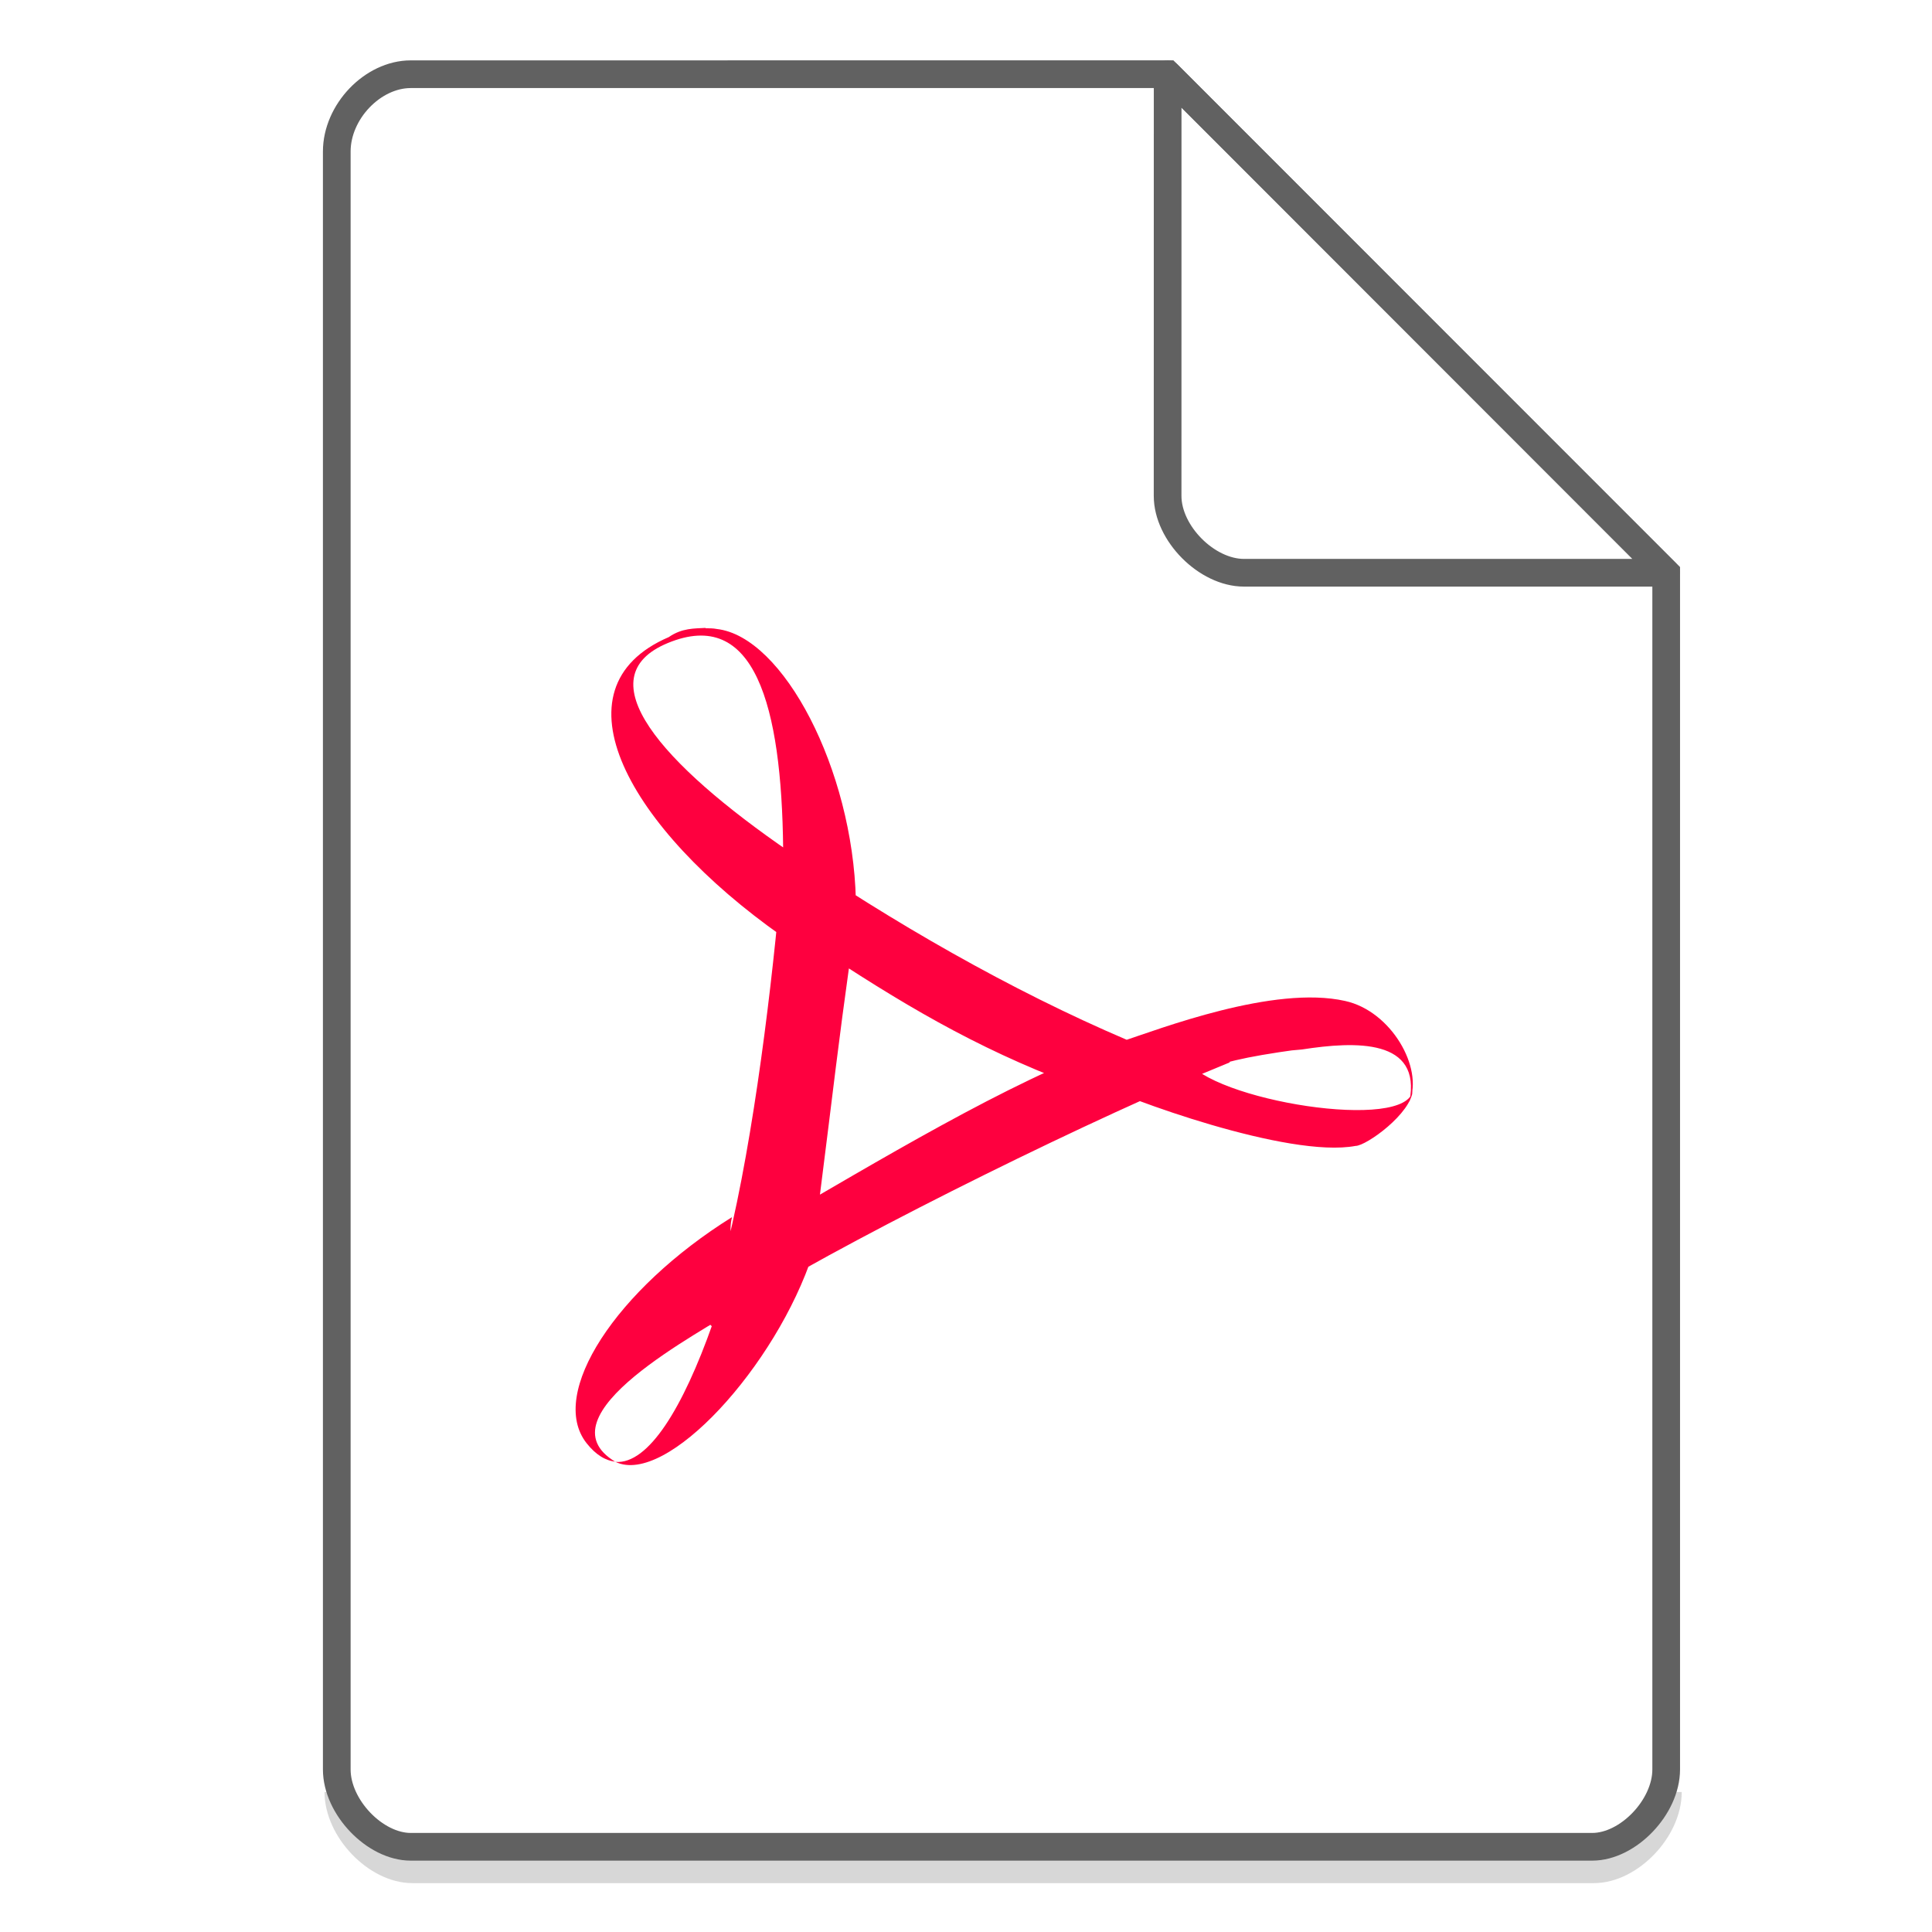
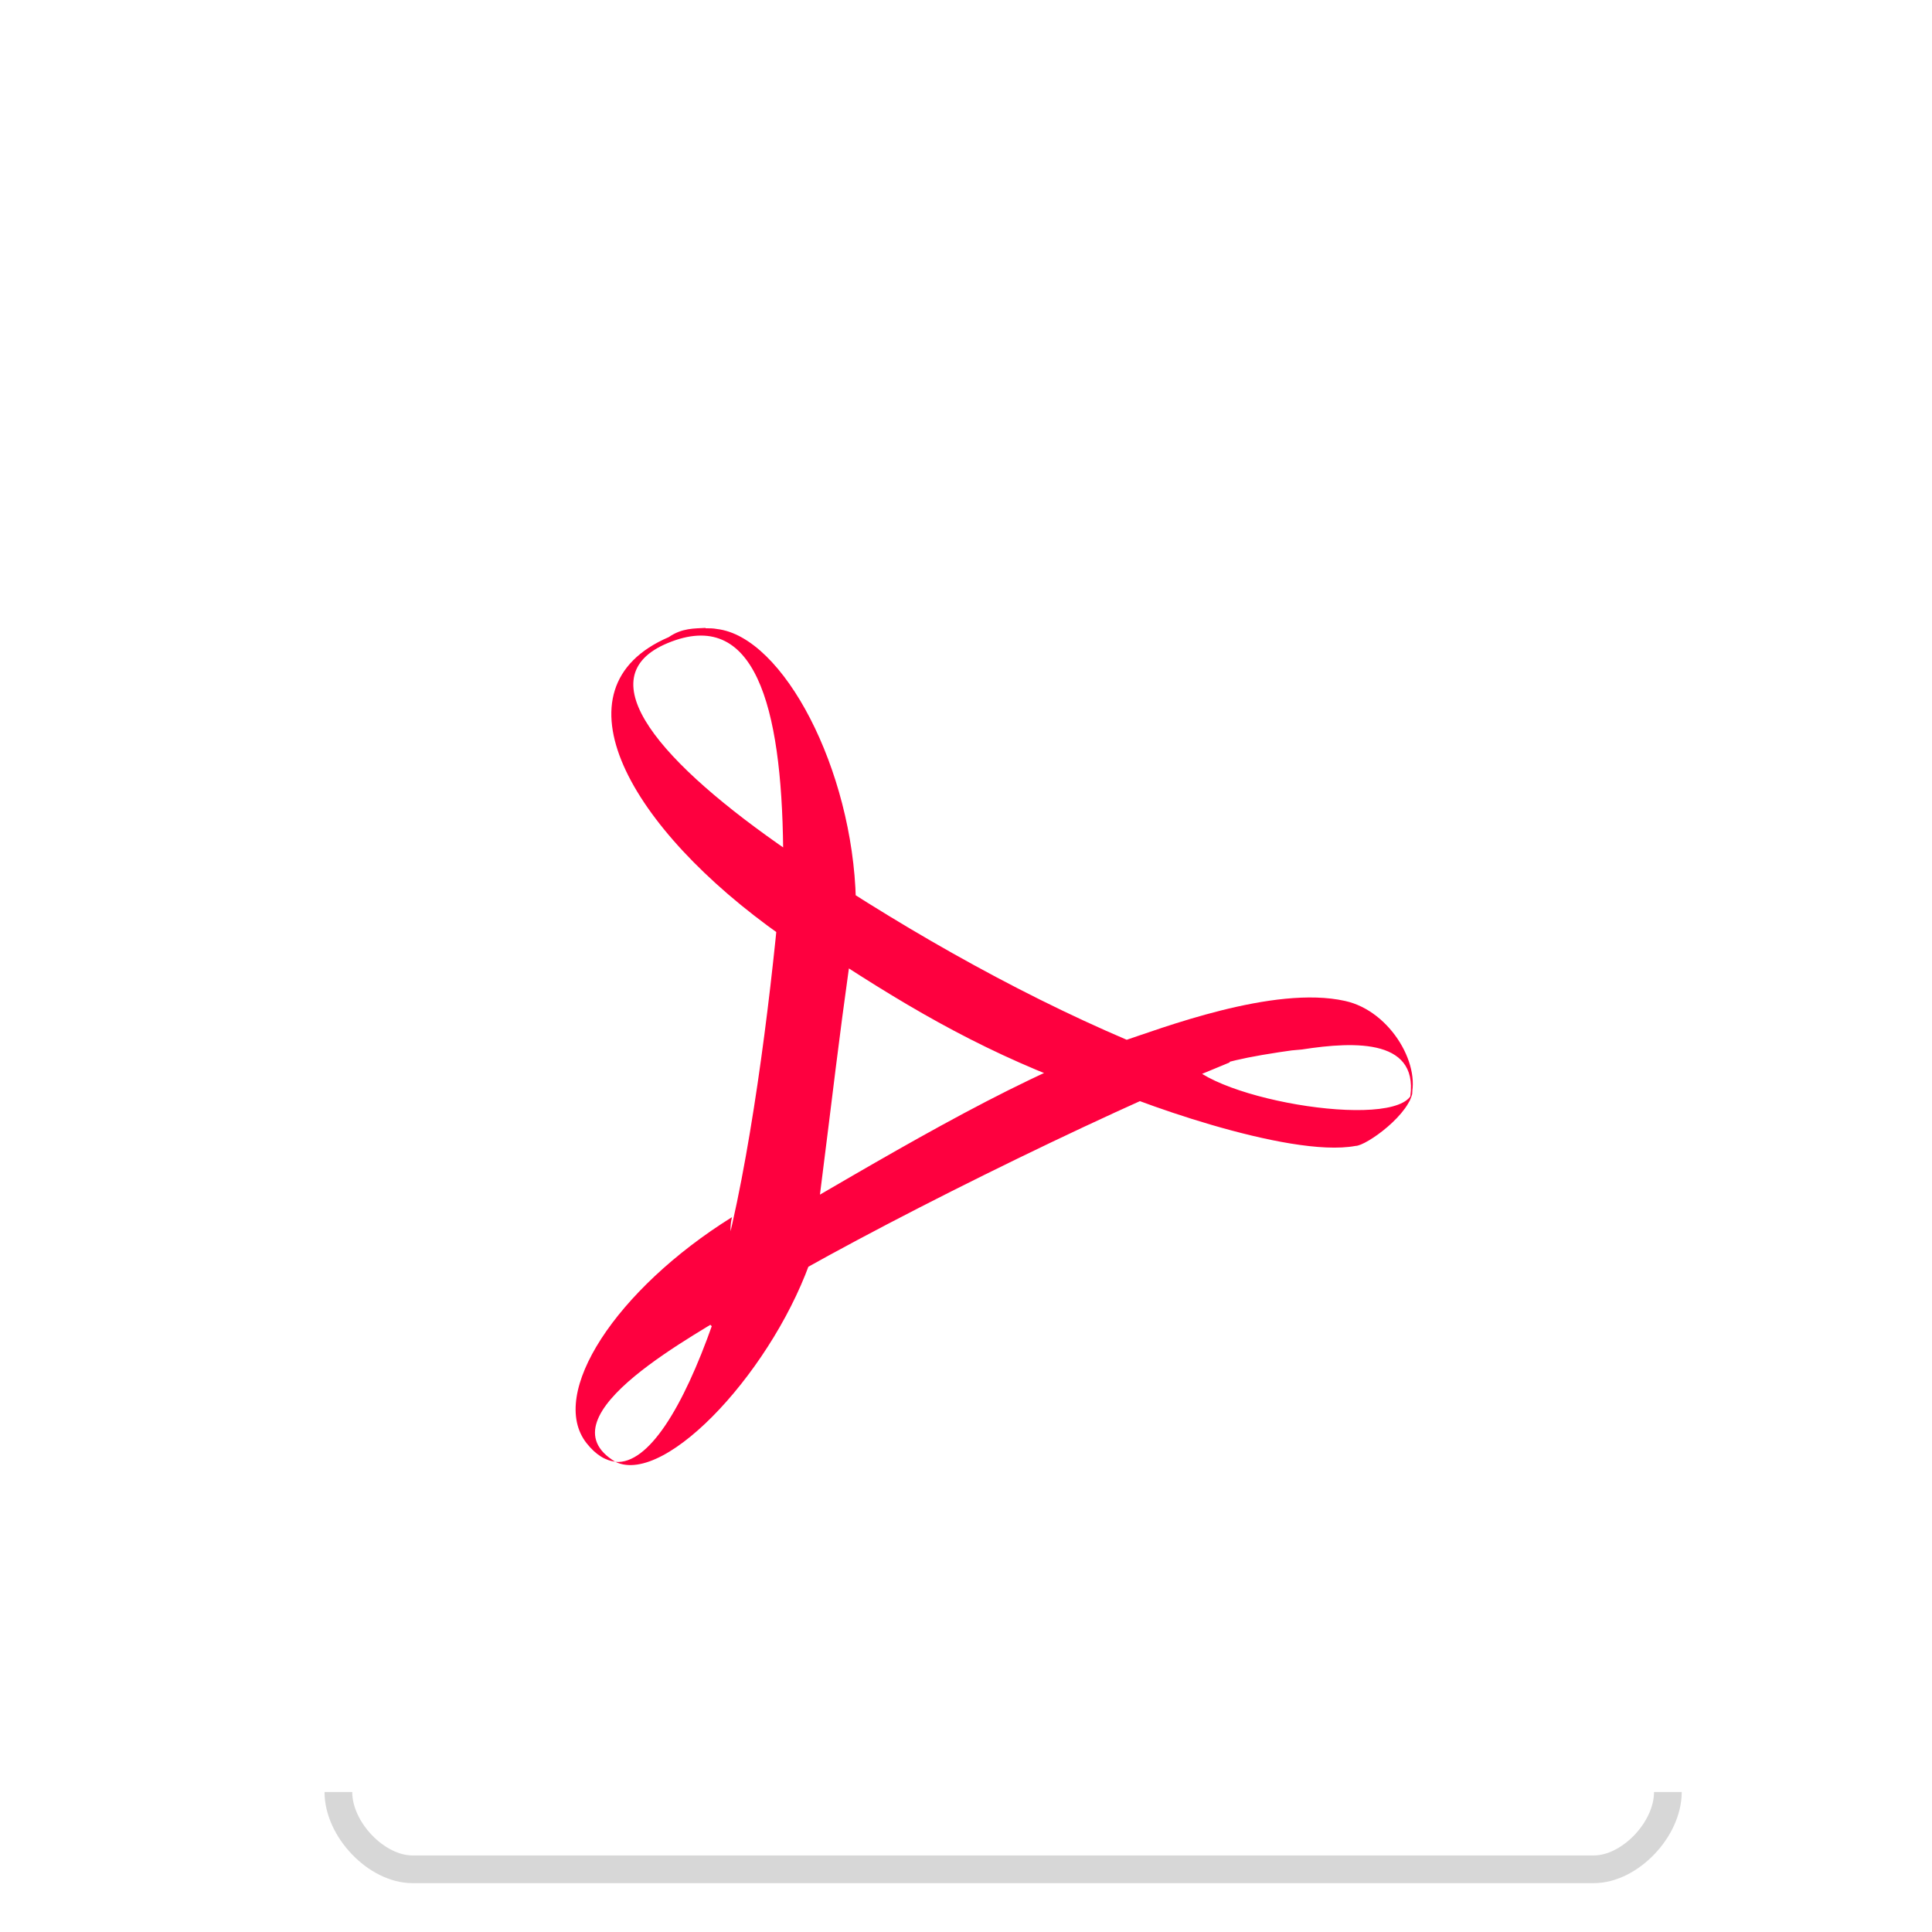
<svg xmlns="http://www.w3.org/2000/svg" width="48" height="48">
  <path d="M8.407 44.522c0 .932.947 1.92 1.84 1.92h29.351c.893 0 1.84-.988 1.84-1.92" fill="none" stroke="#616161" opacity=".25" stroke-width=".688" />
  <path d="M17.53 15.6c-.282.017-.583 0-.915.229-2.956 1.272-.973 4.76 2.795 7.416.022-.499.23-1.59.225-2.068-3.215-2.204-5.095-4.35-3.046-5.2 2.16-.897 2.83 1.55 2.868 5.104.202.208 1.595 1.133 1.807 1.28-.078-3.24-1.8-6.546-3.455-6.734-.089-.018-.186-.018-.28-.018m3.011 5.637l-.673-.261-.558.375-.112 1.182.705.54.292.392c2.167 1.438 4.015 2.547 6.446 3.462l1.514.225h.998c.92-.542.371-.75 3.712-1.167l-3.765.29c-2.903-1.125-5.865-2.742-8.562-4.505m6.627 4.715c.435 0 3.832-.294 5.183-.42 1.337-.208 2.98-.27 2.67 1.294.353-.835-.453-2.25-1.6-2.5-1.772-.397-4.586.689-5.597 1.024m1.63.433c-.528.208-1.731.359-2.3.546.805.417 4.856 1.912 6.528 1.599.266 0 1.396-.811 1.423-1.395-.087 1.064-5.037.272-5.65-.77m1.1.019c-.433-.208-2.463-.2-2.912-.366-2.545.89-5.967 2.979-8.416 4.388l-.708.208c-.138.975-.737 1.309-1.285 1.94l.83.834.648-1.063c2.868-1.73 8.536-4.527 11.842-5.869m-11.843 5.869c-.351.208-.685.416-1.002.624-.736 2.087-1.593 3.493-2.412 3.432 1.265.604 3.989-2.374 4.906-5.176m-4.906 5.176c-1.928-1.147 2.154-3.236 3.068-3.843.207-.584-.357-1.55-.174-2.239-2.878 1.794-4.581 4.388-3.614 5.616.231.293.477.438.723.46m2.801-4.369c.134-.537 1.913-1.759 2.234-1.946.43-3.388.45-3.722.816-6.356-.218-.208-1.564-1.257-1.772-1.402-.258 2.814-.743 6.627-1.43 9.175" fill="#FE003F" />
  <g fill="none" stroke="#616161" stroke-width=".688">
-     <path d="M8.367 43.963c0 .933.946 1.92 1.838 1.92h29.353c.892 0 1.838-.987 1.838-1.92m0 0V14.23L29.01 1.843l-18.805.001c-.946 0-1.838.933-1.838 1.92v40.2" />
-     <path d="M29.01 1.844L41.385 14.23H30.907c-.927 0-1.898-.981-1.898-1.908zm0 0" stroke-linecap="round" stroke-linejoin="round" />
-   </g>
+     </g>
</svg>